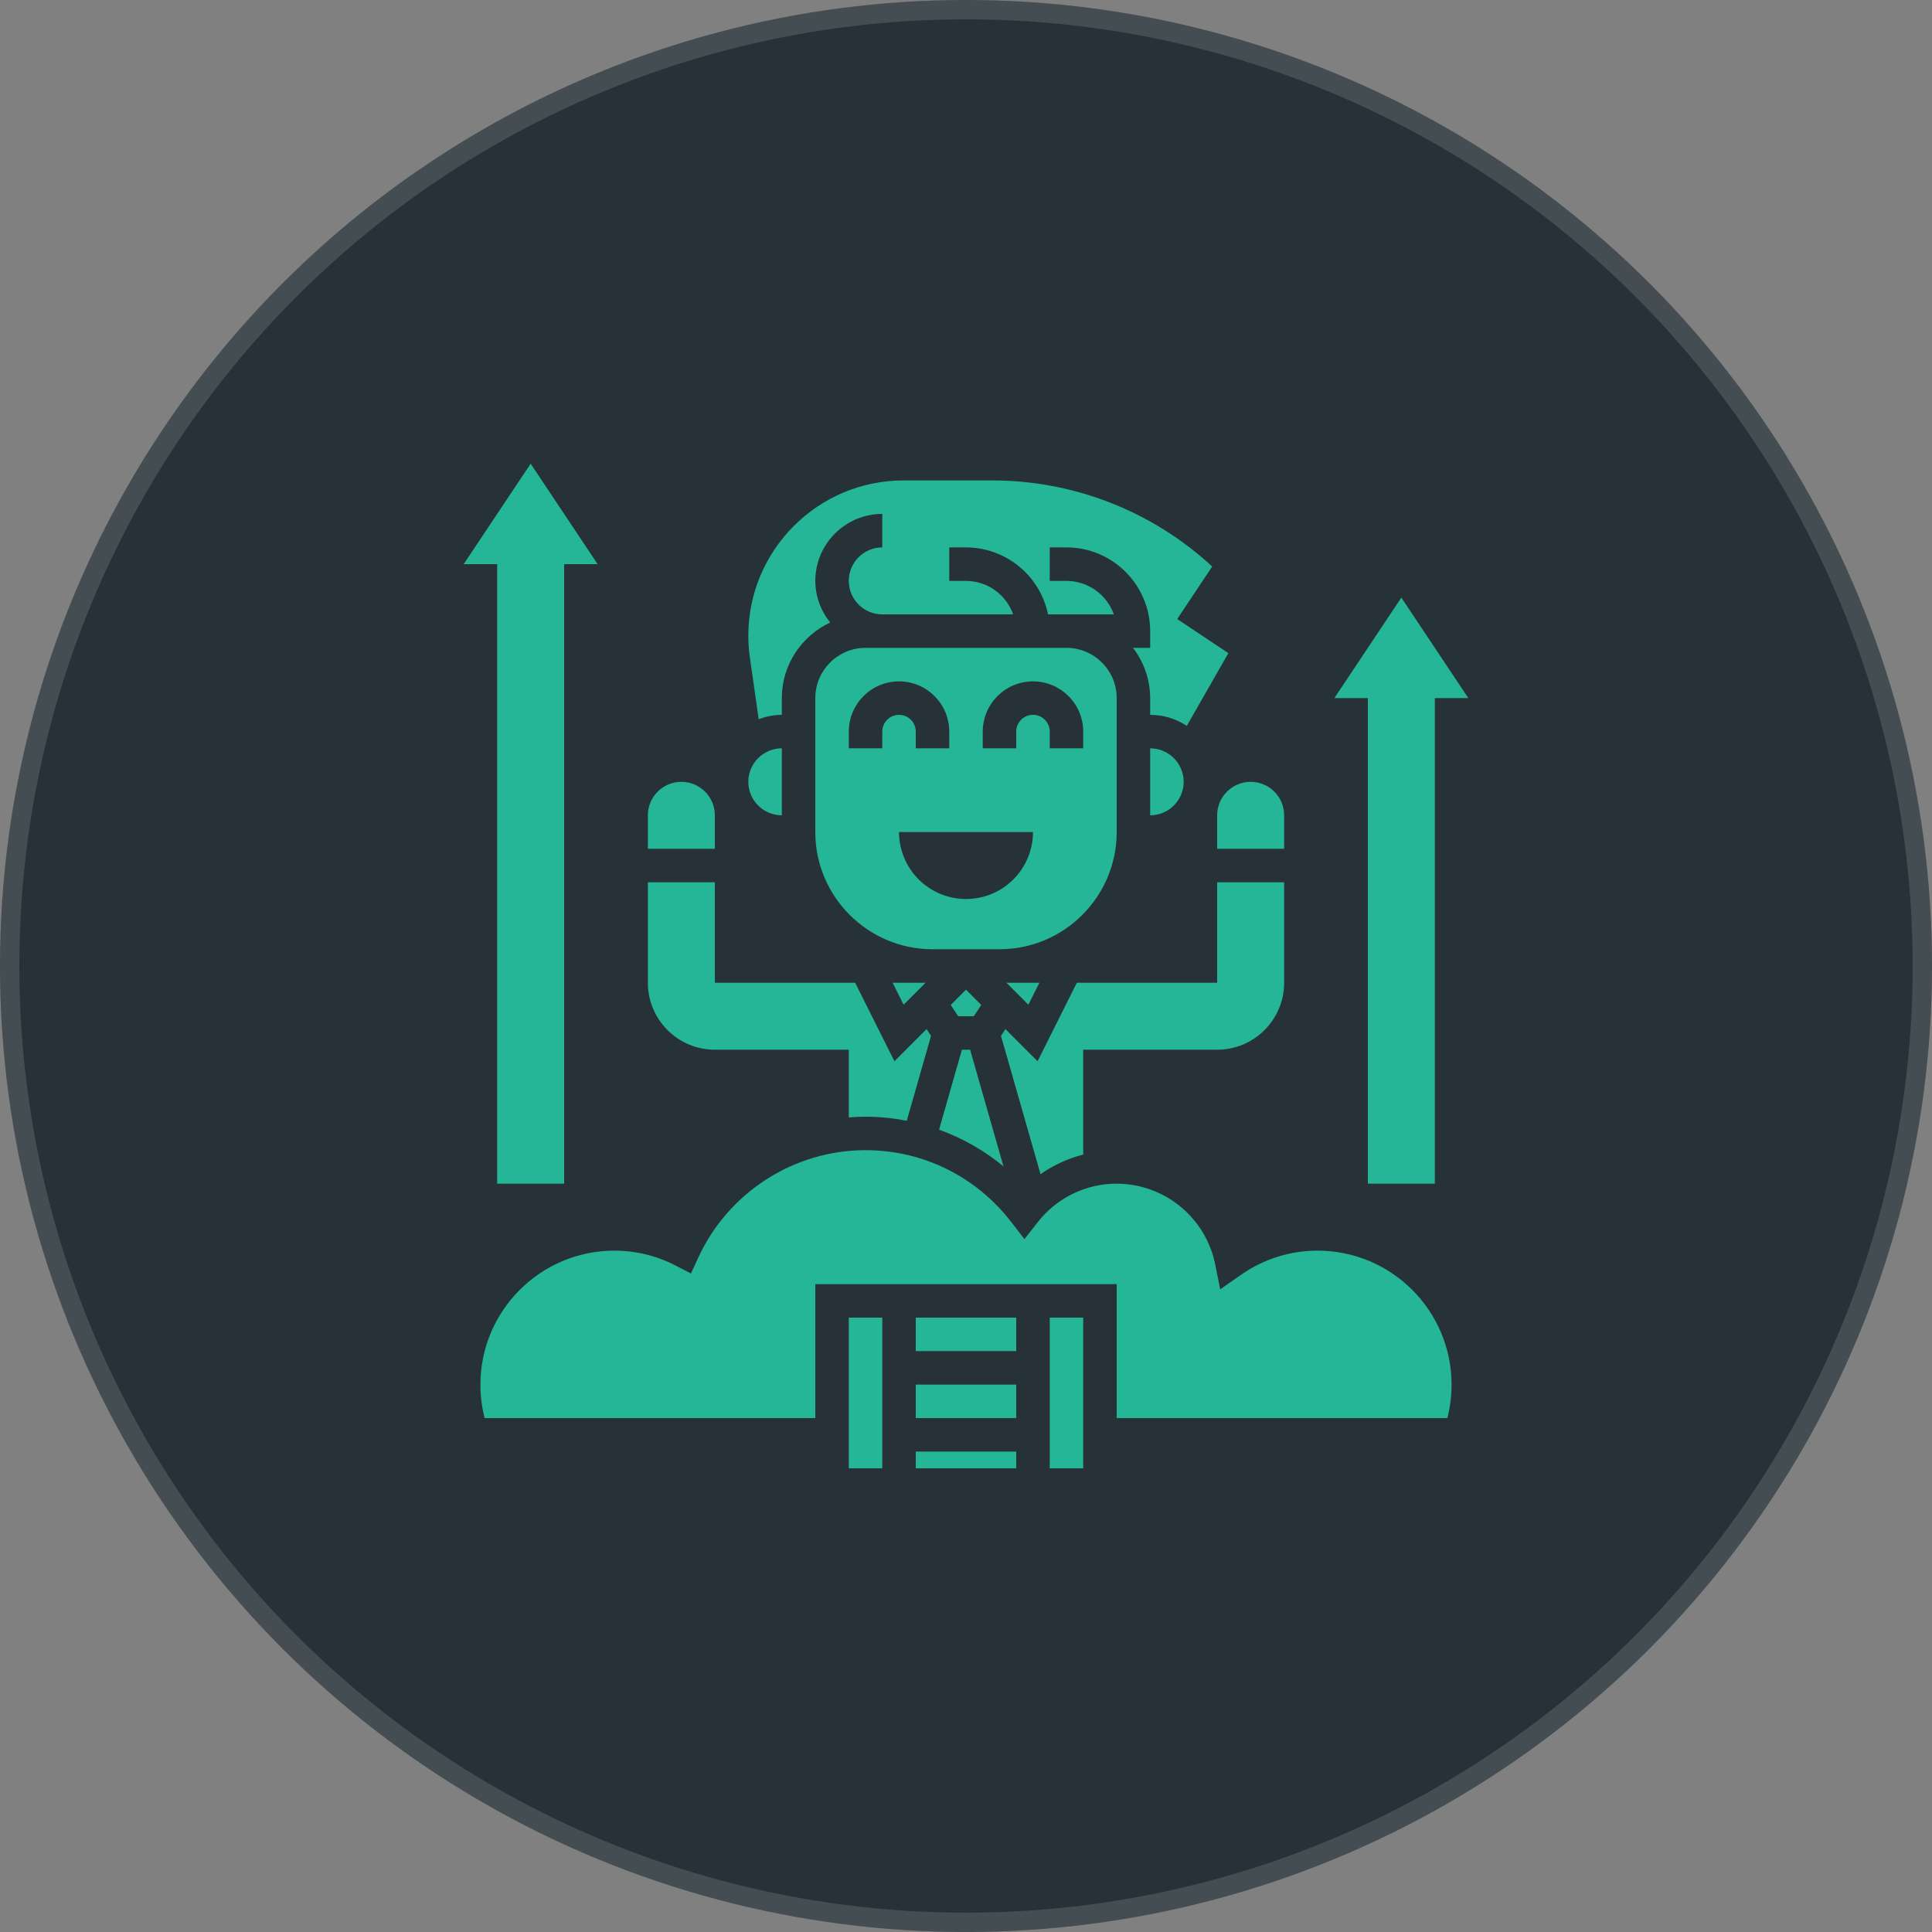
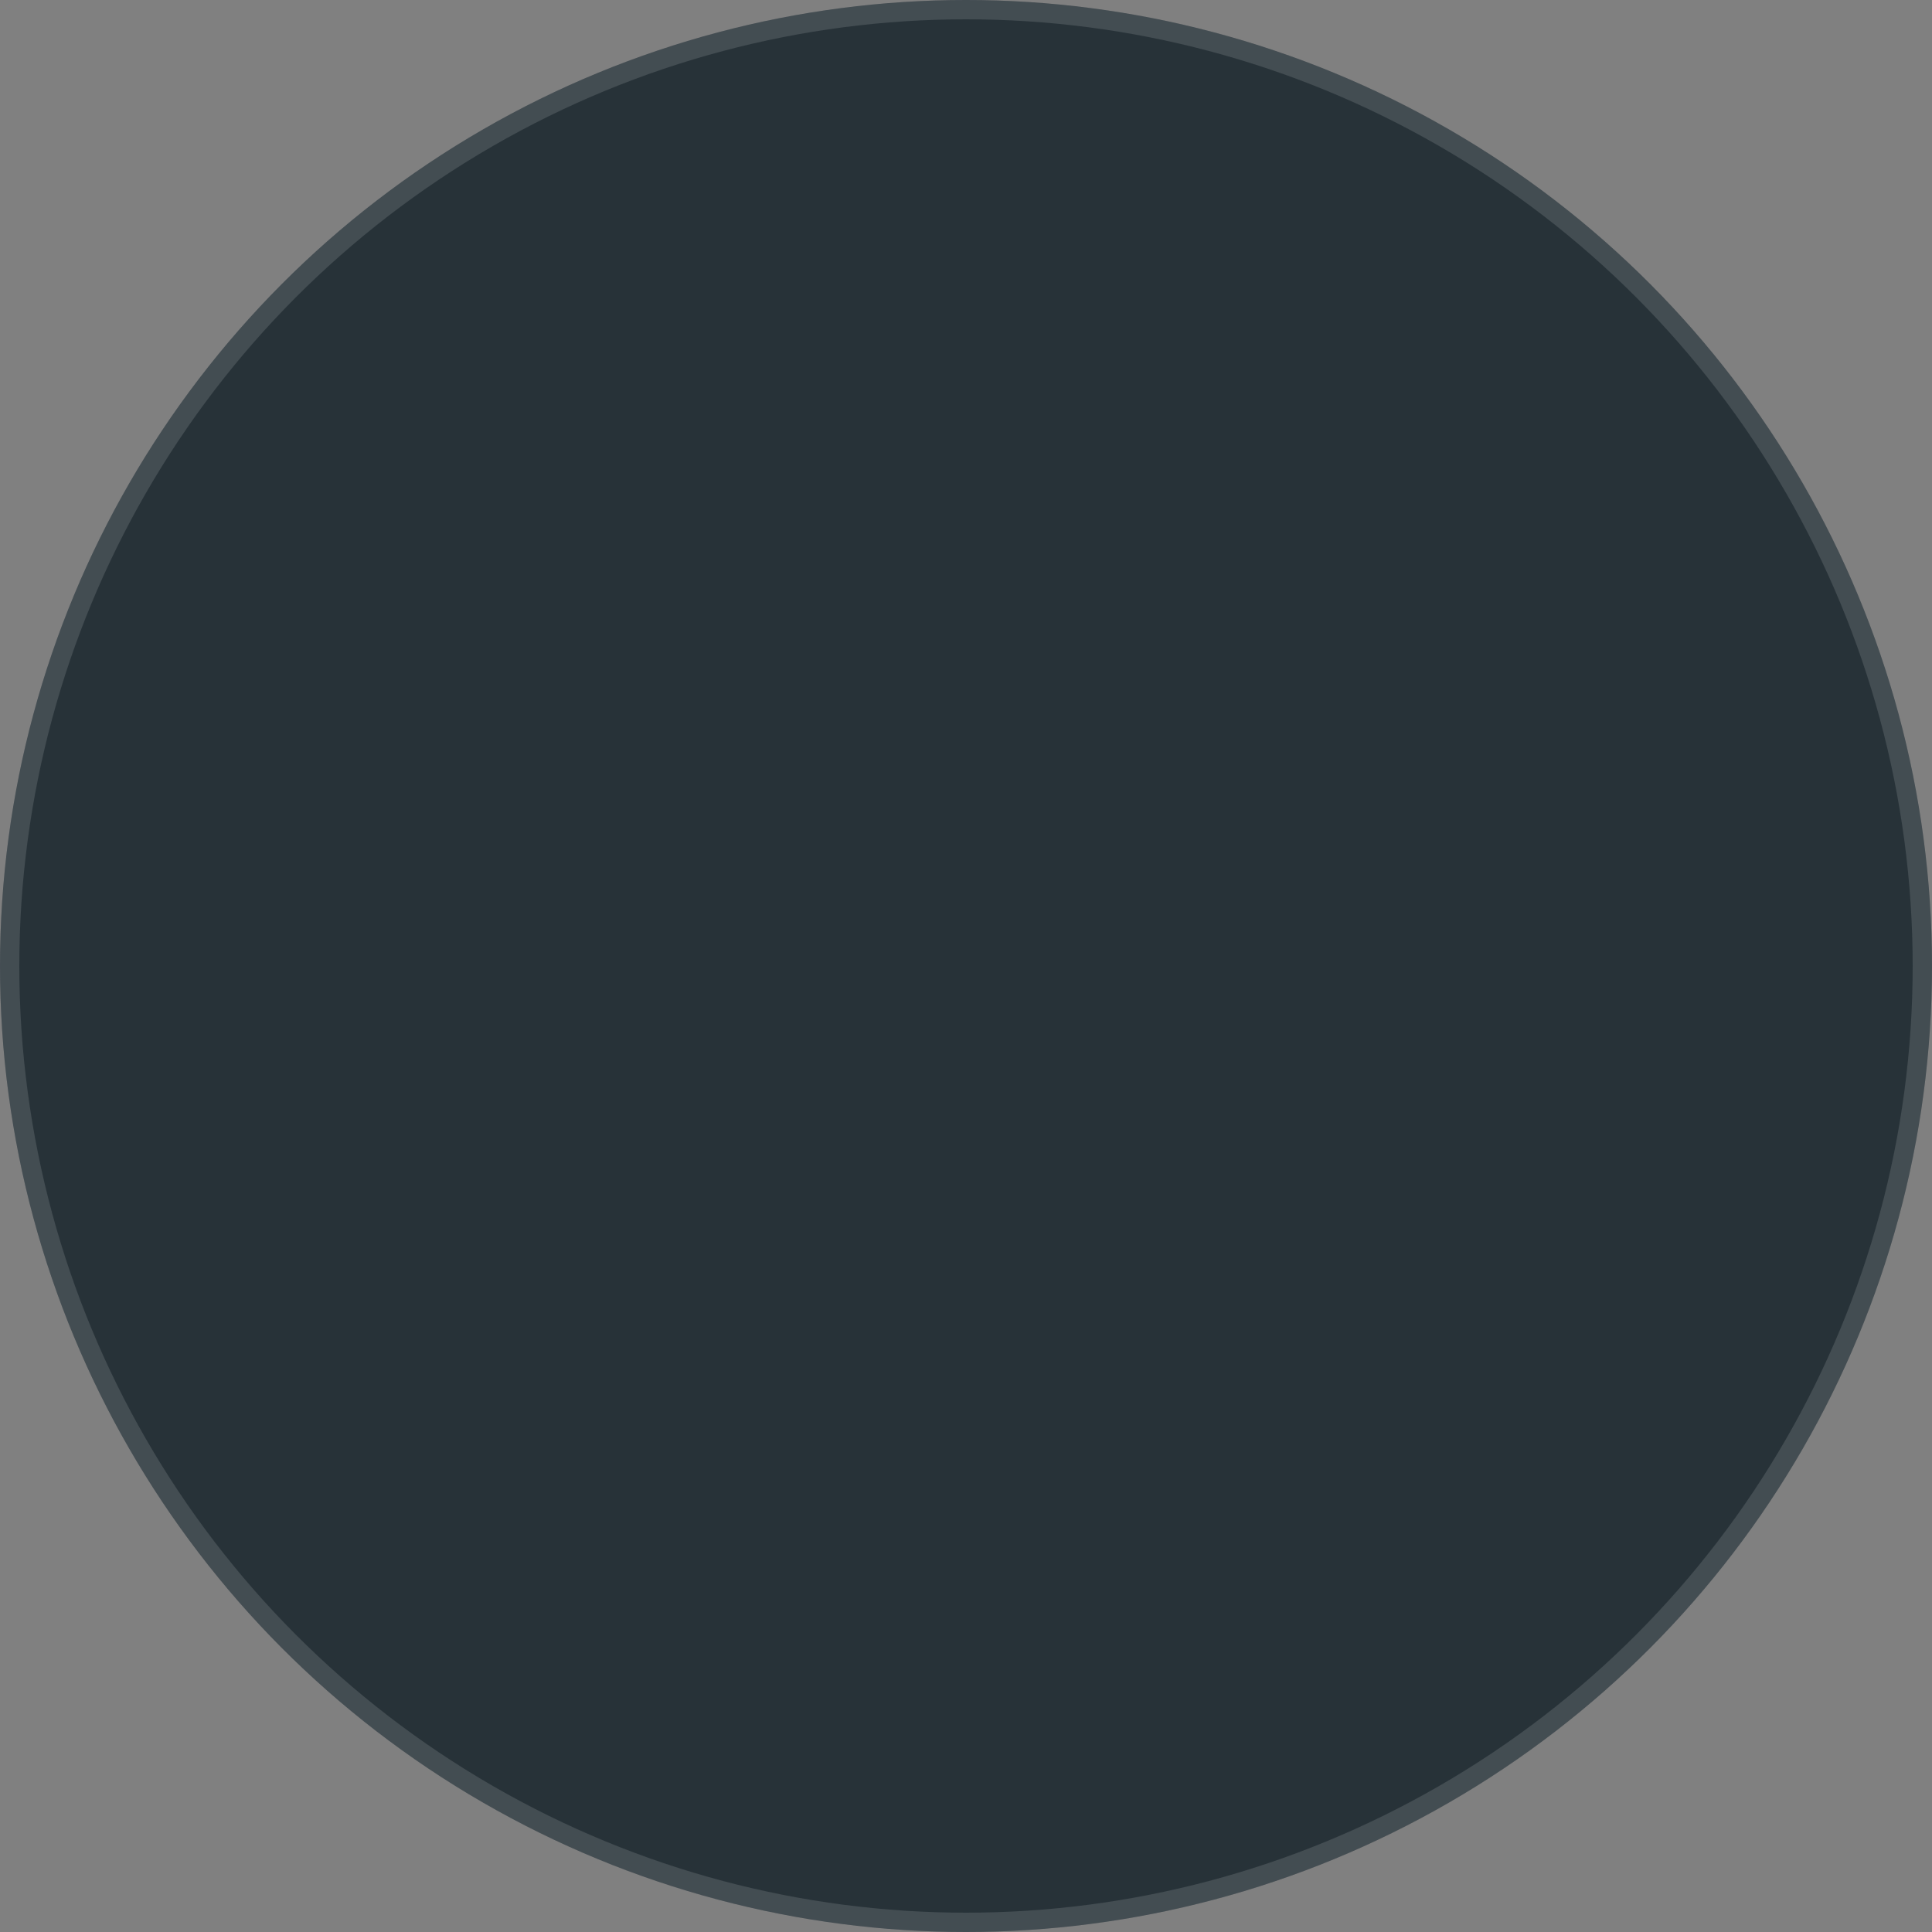
<svg xmlns="http://www.w3.org/2000/svg" width="100" height="100" viewBox="0 0 100 100" fill="none">
  <rect x="0" y="0" width="100" height="100" fill="#808080" stroke="none" />
  <circle cx="50" cy="50" r="50" fill="#132128" fill-opacity="0.81" />
  <circle cx="50" cy="50" r="49.5" stroke="white" stroke-opacity="0.13" />
  <g clip-path="url(#clip0_38_24)">
    <path d="M49.597 52.6H50.403L50.791 52.017L50 51.226L49.209 52.017L49.597 52.6ZM53.798 50.867H52.092L53.229 52.004L53.798 50.867ZM50.213 54.333H49.788L48.606 58.472C49.819 58.908 50.947 59.551 51.94 60.373L50.213 54.333ZM39.27 37.226C39.652 37.08 40.057 37.003 40.467 37V36.133C40.467 34.4 41.496 32.912 42.971 32.22C42.476 31.611 42.204 30.851 42.2 30.067C42.2 28.155 43.755 26.6 45.667 26.6V28.333C44.711 28.333 43.933 29.111 43.933 30.067C43.933 31.023 44.711 31.8 45.667 31.8H52.441C52.262 31.295 51.932 30.857 51.495 30.546C51.058 30.236 50.536 30.069 50 30.067H49.133V28.333H50C50.998 28.335 51.966 28.681 52.739 29.312C53.513 29.944 54.045 30.822 54.246 31.8H57.652C57.472 31.294 57.14 30.855 56.701 30.545C56.262 30.234 55.738 30.067 55.2 30.067H54.333V28.333H55.2C57.59 28.333 59.533 30.277 59.533 32.667V33.533H58.644C59.218 34.279 59.53 35.193 59.533 36.133V37C60.233 37 60.883 37.212 61.429 37.57L63.58 33.806L60.932 32.041L62.743 29.323C59.633 26.447 55.549 24.855 51.313 24.867H46.767C42.338 24.867 38.733 28.471 38.733 32.901C38.733 33.279 38.76 33.661 38.814 34.038L39.27 37.226ZM40.467 42.2V38.733C39.511 38.733 38.733 39.511 38.733 40.467C38.733 41.423 39.511 42.2 40.467 42.2ZM56.067 59.759V54.333H63C64.912 54.333 66.467 52.779 66.467 50.867V45.667H63V50.867H55.736L53.704 54.93L52.042 53.267L51.81 53.614L53.857 60.775C54.527 60.307 55.275 59.963 56.067 59.759Z" fill="#24B697" />
    <path d="M51.733 49.133C55.079 49.133 57.8 46.412 57.8 43.067V36.133C57.8 34.7 56.634 33.533 55.2 33.533H44.8C43.367 33.533 42.2 34.7 42.2 36.133V43.067C42.2 46.412 44.922 49.133 48.267 49.133H51.733ZM50.867 37.867C50.867 36.433 52.033 35.267 53.467 35.267C54.9 35.267 56.067 36.433 56.067 37.867V38.733H54.334V37.867C54.334 37.389 53.944 37 53.467 37C52.989 37 52.6 37.389 52.6 37.867V38.733H50.867V37.867ZM45.667 37.867V38.733H43.934V37.867C43.934 36.433 45.1 35.267 46.533 35.267C47.967 35.267 49.133 36.433 49.133 37.867V38.733H47.4V37.867C47.4 37.389 47.011 37 46.533 37C46.056 37 45.667 37.389 45.667 37.867ZM46.533 43.067H53.467C53.467 43.986 53.102 44.868 52.452 45.518C51.801 46.168 50.92 46.533 50 46.533C49.081 46.533 48.199 46.168 47.549 45.518C46.899 44.868 46.533 43.986 46.533 43.067ZM47.908 50.867H46.203L46.771 52.004L47.908 50.867ZM59.533 38.733V42.2C60.489 42.2 61.267 41.423 61.267 40.467C61.267 39.511 60.489 38.733 59.533 38.733ZM63 42.2V43.933H66.467V42.2C66.467 41.244 65.689 40.467 64.734 40.467C63.778 40.467 63 41.244 63 42.2ZM47.4 71.667H52.6V73.4H47.4V71.667ZM47.4 75.133H52.6V76H47.4V75.133ZM47.4 68.2H52.6V69.933H47.4V68.2ZM54.334 68.2H56.067V76H54.334V68.2Z" fill="#24B697" />
-     <path d="M68.2 64.733C66.784 64.732 65.402 65.167 64.242 65.979L63.157 66.735L62.897 65.438C62.658 64.262 62.02 63.205 61.091 62.445C60.162 61.685 59 61.269 57.8 61.267C57.011 61.266 56.233 61.445 55.525 61.79C54.816 62.136 54.196 62.639 53.712 63.261L53.024 64.136L52.344 63.255C50.519 60.89 47.769 59.533 44.8 59.533C41.094 59.533 37.697 61.716 36.143 65.092L35.764 65.915L34.959 65.501C33.983 64.995 32.899 64.732 31.799 64.733C27.977 64.733 24.866 67.844 24.866 71.667C24.866 72.256 24.939 72.837 25.085 73.4H42.2V66.467H57.8V73.4H74.915C75.06 72.834 75.134 72.251 75.133 71.667C75.133 67.844 72.022 64.733 68.2 64.733Z" fill="#24B697" />
    <path d="M43.933 68.2H45.667V76H43.933V68.2ZM37 54.333H43.933V57.836C44.22 57.815 44.509 57.8 44.8 57.8C45.525 57.8 46.238 57.876 46.934 58.01L48.19 53.614L47.958 53.267L46.296 54.93L44.264 50.867H37V45.667H33.533V50.867C33.533 52.779 35.088 54.333 37 54.333ZM37 42.2C37 41.244 36.223 40.467 35.267 40.467C34.311 40.467 33.533 41.244 33.533 42.2V43.933H37V42.2ZM25.733 54.333V61.267H29.2V29.2H30.933L27.467 24L24 29.2H25.733V54.333ZM70.8 40.467V61.267H74.267V36.133H76L72.533 30.933L69.067 36.133H70.8V40.467Z" fill="#24B697" />
  </g>
  <defs>
    <clipPath id="clip0_38_24">
-       <rect width="52" height="52" fill="white" transform="translate(24 24)" />
-     </clipPath>
+       </clipPath>
  </defs>
</svg>